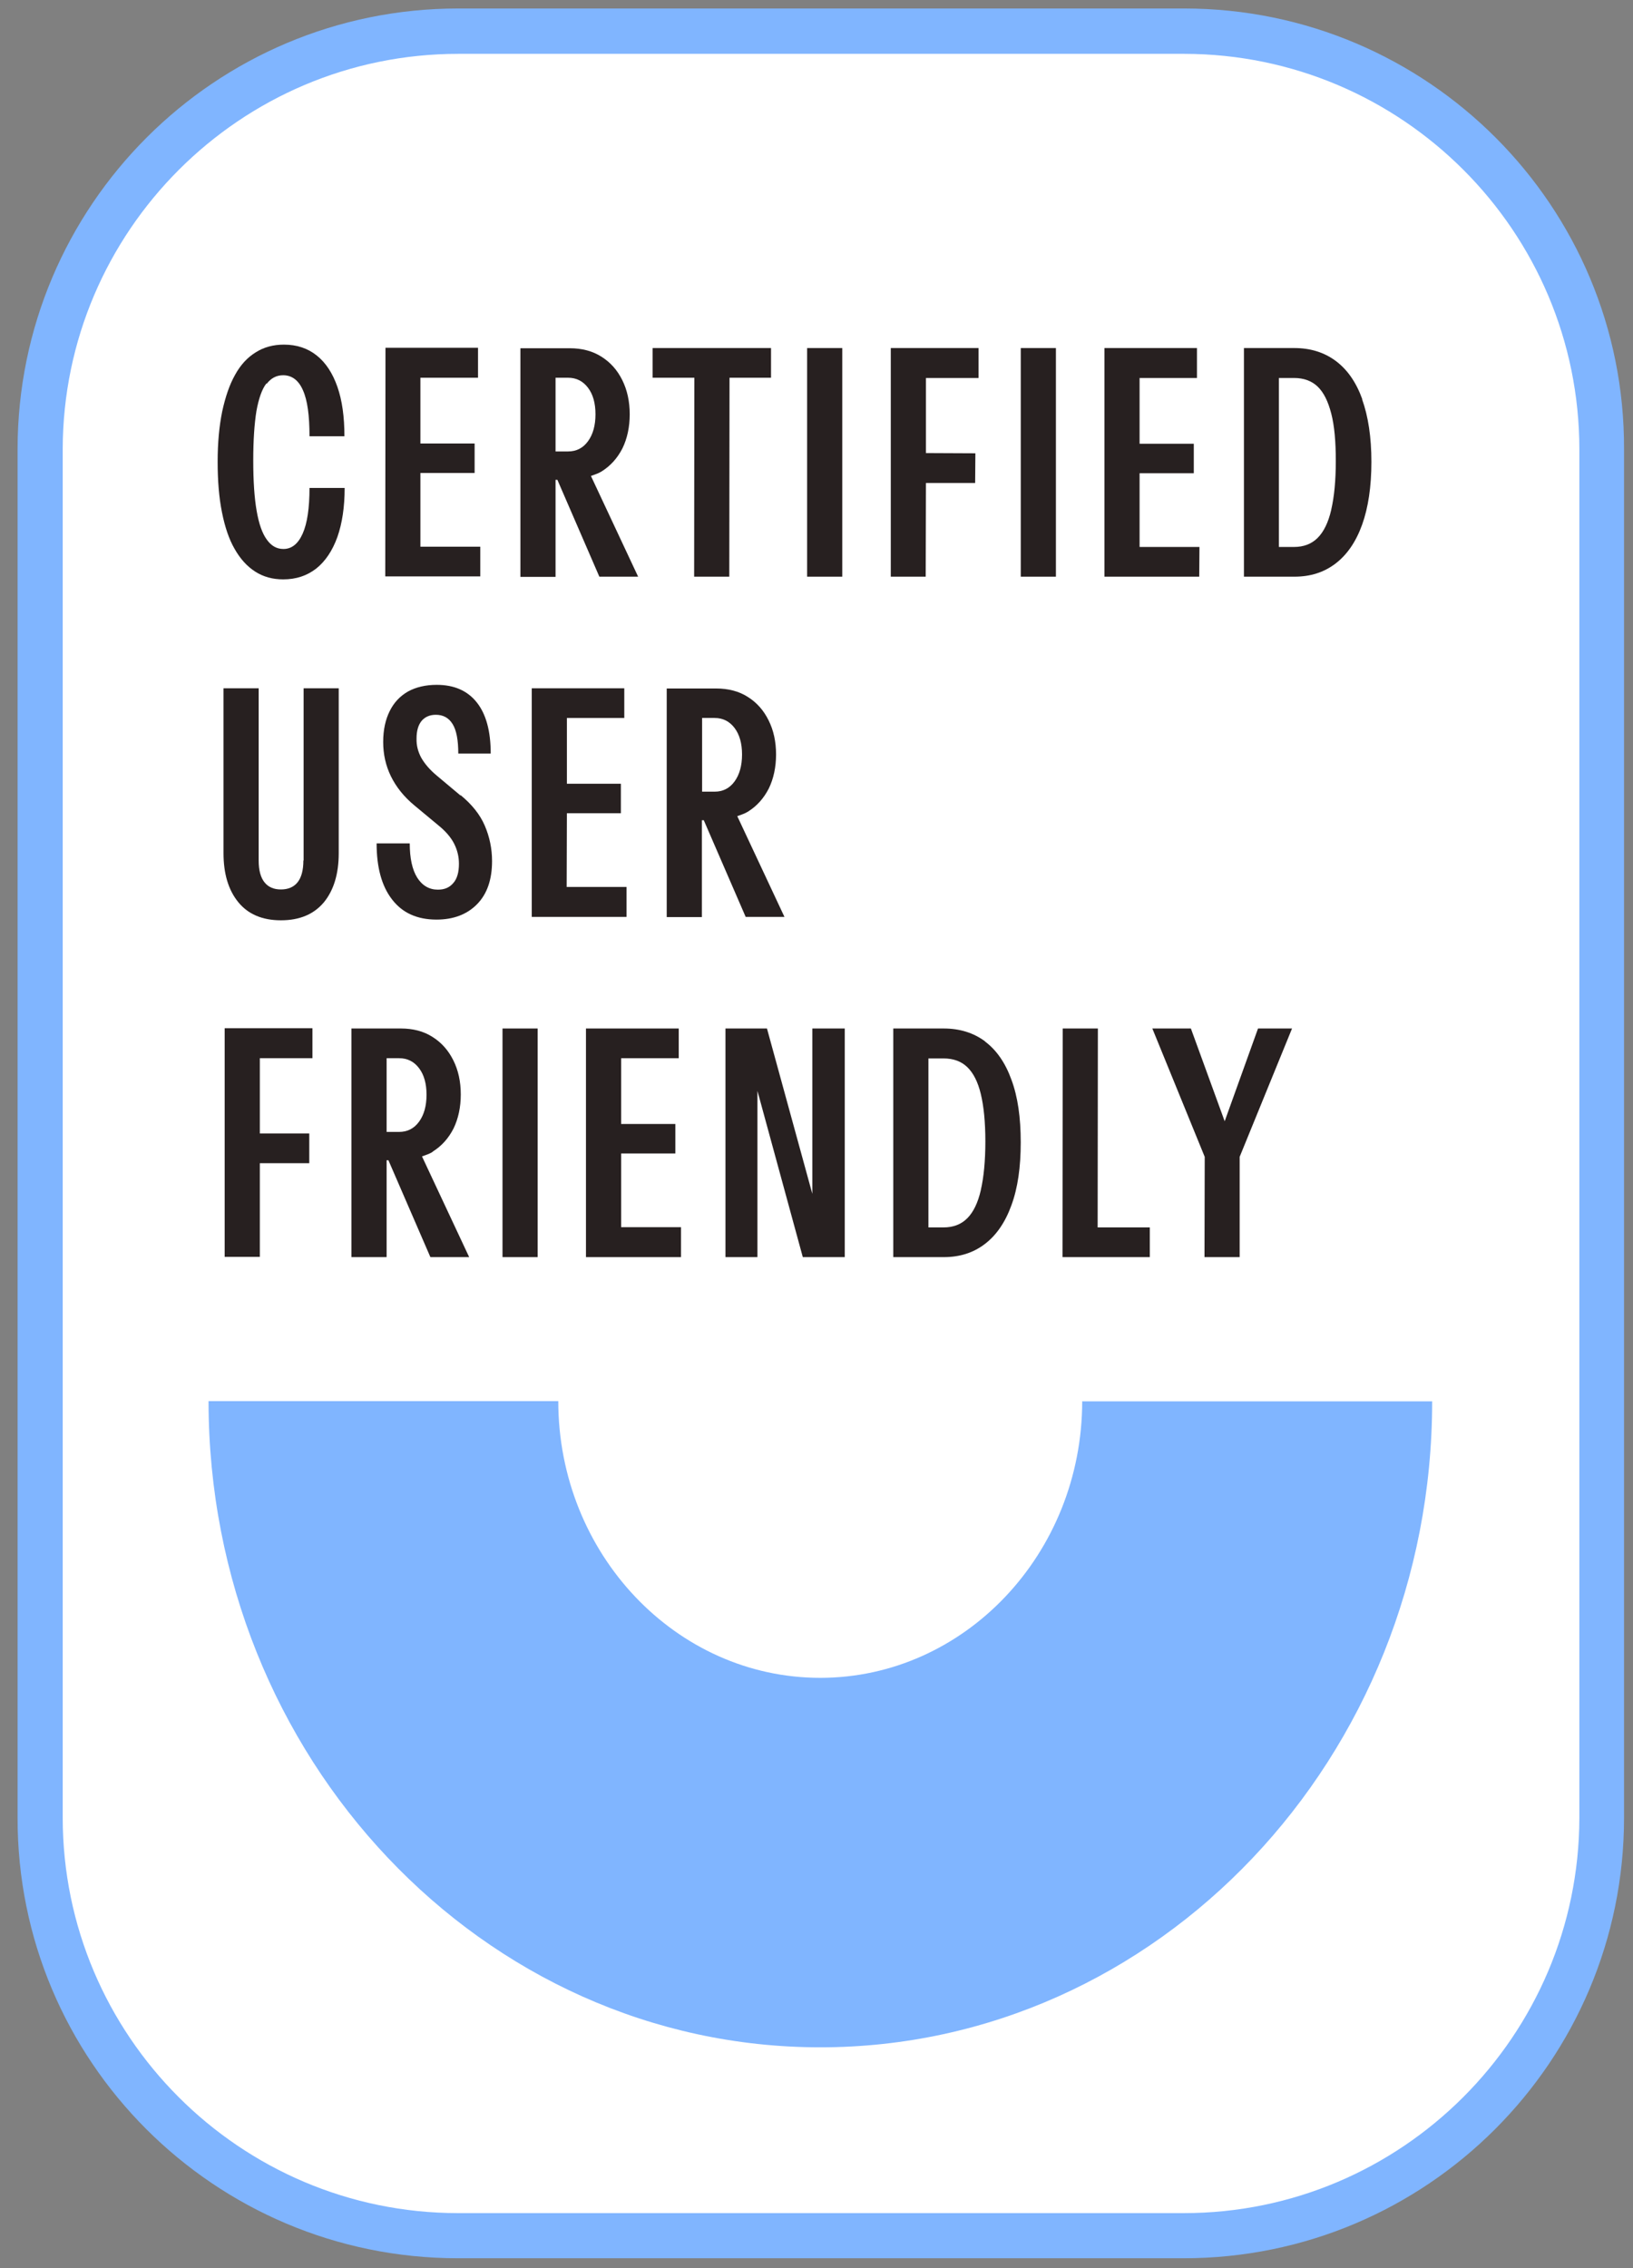
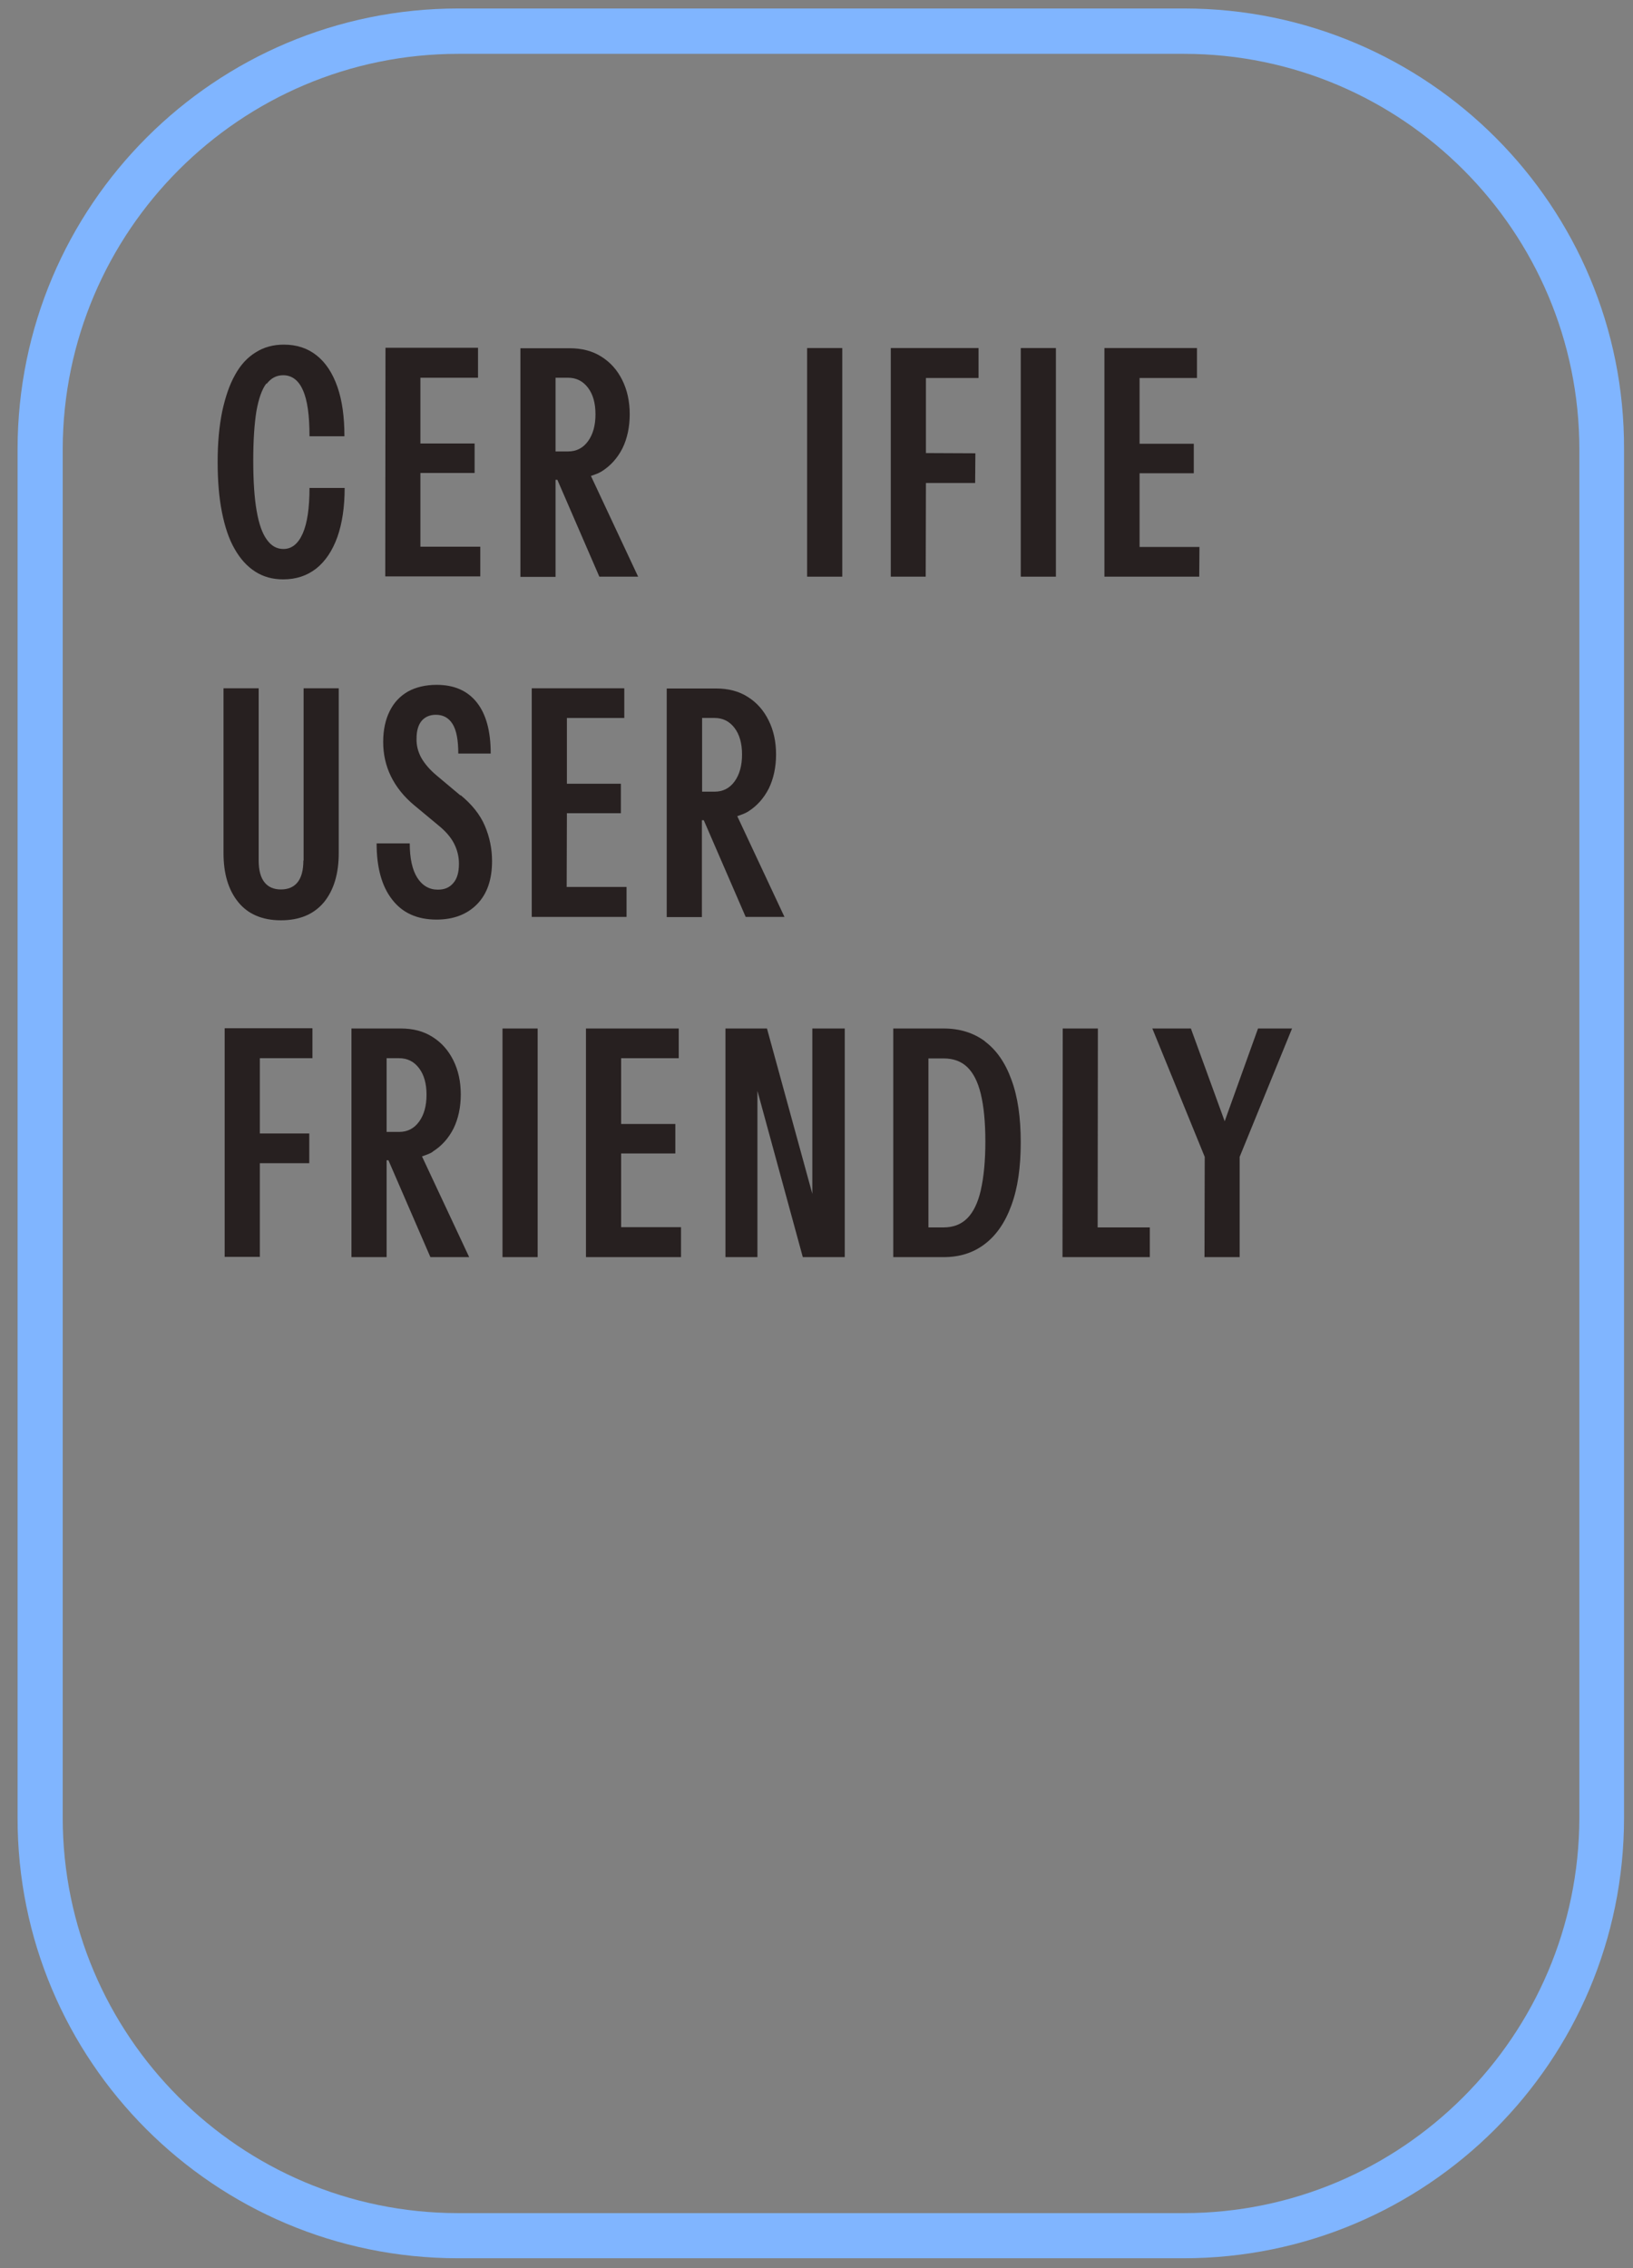
<svg xmlns="http://www.w3.org/2000/svg" width="72" height="100" viewBox="0 0 72 100" fill="none">
  <rect x="0" y="0" width="72" height="100" fill="#808080" stroke="none" />
  <g clip-path="url(#clip0_1400_11490)">
-     <path d="M20.186 98.564C10.026 98.564 1.766 90.294 1.766 80.134V19.794C1.786 9.634 10.046 1.374 20.206 1.374H52.226C57.146 1.374 61.776 3.304 65.246 6.784C68.716 10.264 70.636 14.894 70.636 19.814V80.154C70.616 90.314 62.356 98.574 52.196 98.574H20.186V98.564Z" fill="white" />
    <path d="M20.205 2.374H52.215C61.825 2.384 69.635 10.204 69.635 19.814V80.154C69.615 89.754 61.805 97.574 52.195 97.574H20.185C10.575 97.564 2.765 89.744 2.765 80.134V19.794C2.785 10.194 10.595 2.374 20.205 2.374ZM20.205 0.374C9.475 0.374 0.785 9.064 0.775 19.794V80.134C0.755 90.864 9.455 99.554 20.175 99.564H52.185C62.905 99.564 71.605 90.874 71.605 80.144V19.814C71.645 9.084 62.945 0.384 52.225 0.374H20.205Z" fill="#80B5FF" />
-     <path d="M47.715 61.774C47.715 68.504 42.525 73.974 36.165 73.974C29.795 73.974 24.615 68.494 24.615 61.774H9.195C9.195 77.474 21.285 90.264 36.165 90.264C51.035 90.264 63.145 77.494 63.145 61.784H47.725L47.715 61.774Z" fill="#80B5FF" />
    <path d="M11.756 16.924C11.956 16.664 12.196 16.544 12.486 16.544C12.866 16.544 13.166 16.764 13.356 17.204C13.556 17.644 13.646 18.324 13.646 19.234H15.186C15.186 18.384 15.086 17.654 14.876 17.054C14.666 16.454 14.366 15.994 13.966 15.674C13.566 15.354 13.086 15.194 12.516 15.194C12.056 15.194 11.636 15.304 11.276 15.534C10.916 15.754 10.606 16.084 10.366 16.524C10.116 16.964 9.936 17.504 9.796 18.144C9.666 18.784 9.596 19.524 9.596 20.354C9.596 21.194 9.656 21.934 9.786 22.584C9.916 23.234 10.096 23.774 10.346 24.204C10.596 24.644 10.896 24.974 11.256 25.204C11.616 25.434 12.026 25.544 12.486 25.544C13.056 25.544 13.536 25.384 13.946 25.064C14.346 24.744 14.656 24.284 14.876 23.674C15.086 23.074 15.196 22.354 15.196 21.514H13.646C13.646 22.404 13.546 23.074 13.346 23.524C13.146 23.974 12.866 24.204 12.496 24.204C12.206 24.204 11.966 24.074 11.766 23.794C11.566 23.524 11.416 23.104 11.316 22.524C11.216 21.954 11.166 21.214 11.166 20.304C11.166 19.404 11.216 18.684 11.306 18.124C11.406 17.574 11.546 17.164 11.746 16.904L11.756 16.924Z" fill="#272020" />
    <path d="M18.536 25.414H21.176V24.104H18.536V20.854H20.926V19.554H18.536V16.654H21.076V15.334H17.806H16.996L16.986 25.414H18.536Z" fill="#272020" />
    <path d="M24.495 21.154H24.575L26.425 25.424H28.135L26.055 20.985C26.215 20.924 26.385 20.875 26.525 20.785C26.925 20.535 27.225 20.195 27.445 19.765C27.655 19.334 27.765 18.825 27.765 18.265C27.765 17.704 27.655 17.195 27.435 16.755C27.215 16.314 26.915 15.975 26.515 15.725C26.125 15.475 25.655 15.354 25.125 15.354H22.945V25.434H24.495V21.165V21.154ZM25.045 16.654C25.415 16.654 25.705 16.805 25.925 17.095C26.145 17.384 26.255 17.774 26.255 18.265C26.255 18.755 26.145 19.154 25.925 19.454C25.705 19.755 25.415 19.904 25.045 19.904H24.495V16.654H25.045Z" fill="#272020" />
-     <path d="M30.605 25.425H32.155L32.165 16.655H33.995V15.345H28.775V16.655H30.615L30.605 25.425Z" fill="#272020" />
    <path d="M37.136 15.345H35.586V25.425H37.136V15.345Z" fill="#272020" />
    <path d="M40.825 21.295H42.995L43.005 19.985L40.825 19.975V16.665H43.145V15.345H40.825H39.275V25.425H40.815L40.825 21.295Z" fill="#272020" />
    <path d="M46.556 15.345H45.006V25.425H46.556V15.345Z" fill="#272020" />
    <path d="M52.875 25.425L52.885 24.115H50.245V20.865H52.635V19.565H50.245V16.665H52.775V15.345H50.245H48.695V25.425H49.505H52.875Z" fill="#272020" />
-     <path d="M60.066 17.605C59.796 16.855 59.406 16.295 58.896 15.915C58.386 15.535 57.776 15.345 57.066 15.345H54.846V25.425H55.736H57.076C57.776 25.425 58.376 25.235 58.886 24.845C59.396 24.455 59.786 23.885 60.056 23.135C60.326 22.385 60.466 21.455 60.466 20.365C60.466 19.275 60.326 18.355 60.056 17.605H60.066ZM58.696 22.475C58.566 23.035 58.366 23.445 58.096 23.715C57.826 23.985 57.476 24.115 57.056 24.115H56.386V16.665H57.056C57.486 16.665 57.836 16.795 58.096 17.045C58.366 17.305 58.556 17.695 58.696 18.235C58.836 18.775 58.896 19.465 58.896 20.325C58.896 21.195 58.826 21.905 58.696 22.465V22.475Z" fill="#272020" />
    <path d="M13.376 37.935C13.376 38.375 13.286 38.695 13.116 38.905C12.945 39.115 12.695 39.215 12.386 39.215C12.075 39.215 11.835 39.115 11.665 38.905C11.495 38.695 11.405 38.375 11.405 37.945V30.345H9.855V37.615C9.855 38.515 10.066 39.235 10.505 39.775C10.935 40.305 11.566 40.575 12.386 40.575C13.216 40.575 13.845 40.305 14.286 39.775C14.716 39.245 14.935 38.525 14.935 37.615V30.345H13.386V37.945L13.376 37.935Z" fill="#272020" />
    <path d="M20.305 35.074L19.256 34.194C18.945 33.934 18.726 33.674 18.576 33.414C18.436 33.154 18.355 32.874 18.366 32.554C18.366 32.214 18.445 31.954 18.596 31.774C18.745 31.604 18.956 31.514 19.215 31.514C19.535 31.514 19.785 31.644 19.956 31.924C20.125 32.194 20.206 32.634 20.206 33.224H21.636C21.636 32.244 21.436 31.494 21.026 30.974C20.616 30.454 20.026 30.194 19.256 30.194C18.765 30.194 18.346 30.294 17.995 30.484C17.645 30.684 17.375 30.964 17.186 31.344C16.995 31.724 16.895 32.174 16.895 32.714C16.895 33.254 17.006 33.754 17.235 34.224C17.465 34.694 17.805 35.124 18.276 35.514L19.335 36.394C19.655 36.654 19.886 36.924 20.026 37.204C20.166 37.484 20.235 37.774 20.235 38.084C20.235 38.454 20.155 38.744 19.985 38.934C19.816 39.134 19.596 39.224 19.305 39.224C18.925 39.224 18.616 39.044 18.395 38.694C18.175 38.344 18.066 37.834 18.066 37.184H16.605C16.605 38.234 16.826 39.064 17.285 39.654C17.735 40.244 18.386 40.544 19.245 40.544C19.995 40.544 20.596 40.314 21.035 39.864C21.476 39.414 21.695 38.784 21.695 37.964C21.695 37.414 21.585 36.894 21.375 36.404C21.166 35.914 20.805 35.464 20.305 35.054V35.074Z" fill="#272020" />
    <path d="M27.625 39.105H24.985L24.995 35.855H27.375V34.555H24.995V31.655H27.525V30.345H24.995H23.445V40.425H24.255H27.625V39.105Z" fill="#272020" />
    <path d="M31.026 36.154L32.877 40.425H34.587L32.507 35.984C32.666 35.925 32.837 35.874 32.977 35.785C33.377 35.535 33.676 35.194 33.897 34.764C34.106 34.334 34.217 33.825 34.217 33.264C34.217 32.694 34.106 32.194 33.886 31.755C33.666 31.314 33.367 30.974 32.967 30.724C32.577 30.474 32.106 30.355 31.576 30.355H29.396V40.434H30.947V36.164H31.026V36.154ZM31.506 31.654C31.877 31.654 32.166 31.805 32.386 32.094C32.606 32.385 32.717 32.775 32.717 33.264C32.717 33.755 32.606 34.154 32.386 34.455C32.166 34.755 31.877 34.904 31.506 34.904H30.956V31.654H31.506Z" fill="#272020" />
    <path d="M10.726 45.334H9.906V55.414H11.456V51.284H13.636V49.974H11.456V46.654H13.776V45.334H10.726Z" fill="#272020" />
    <path d="M19.076 50.775C19.476 50.525 19.776 50.185 19.996 49.755C20.206 49.325 20.316 48.815 20.316 48.255C20.316 47.685 20.206 47.185 19.986 46.745C19.766 46.305 19.466 45.965 19.066 45.715C18.676 45.465 18.206 45.345 17.676 45.345H15.496V55.425H17.046V51.155H17.126L18.976 55.425H20.686L18.606 50.985C18.766 50.925 18.936 50.875 19.076 50.785V50.775ZM17.596 46.655C17.966 46.655 18.256 46.805 18.476 47.095C18.696 47.385 18.806 47.775 18.806 48.265C18.806 48.755 18.696 49.155 18.476 49.455C18.256 49.755 17.966 49.905 17.596 49.905H17.046V46.655H17.596Z" fill="#272020" />
    <path d="M23.706 45.345H22.156V55.425H23.706V45.345Z" fill="#272020" />
    <path d="M27.386 50.855H29.776V49.555H27.386V46.655H29.926V45.345H27.386H26.656H25.836V55.425H26.656H27.386H30.026V54.105H27.386V50.855Z" fill="#272020" />
    <path d="M35.816 52.635L33.816 45.345H31.986V55.425H33.396V48.095L35.396 55.425H37.246V45.345H35.816V52.635Z" fill="#272020" />
    <path d="M43.435 45.915C42.925 45.535 42.315 45.345 41.605 45.345H39.385V55.425H40.275H41.615C42.315 55.425 42.915 55.235 43.425 54.845C43.935 54.455 44.325 53.885 44.595 53.135C44.875 52.375 45.005 51.455 45.005 50.365C45.005 49.275 44.875 48.355 44.595 47.605C44.325 46.855 43.935 46.295 43.425 45.915H43.435ZM43.245 52.475C43.115 53.035 42.915 53.445 42.645 53.715C42.375 53.985 42.025 54.115 41.605 54.115H40.935V46.665H41.605C42.035 46.665 42.385 46.795 42.645 47.045C42.915 47.305 43.115 47.695 43.245 48.235C43.375 48.775 43.445 49.475 43.445 50.325C43.445 51.175 43.375 51.905 43.245 52.465V52.475Z" fill="#272020" />
    <path d="M48.406 45.345H46.856L46.846 55.425H47.666H50.696V54.115H48.396L48.406 45.345Z" fill="#272020" />
    <path d="M53.997 49.435L52.507 45.345H50.807L53.117 51.005L53.107 55.425H54.657V51.005L56.967 45.345H55.467L53.997 49.435Z" fill="#272020" />
  </g>
  <defs>
    <clipPath id="clip0_1400_11490">
      <rect width="70.87" height="99.2" fill="white" transform="translate(0.766 0.374)" />
    </clipPath>
  </defs>
</svg>